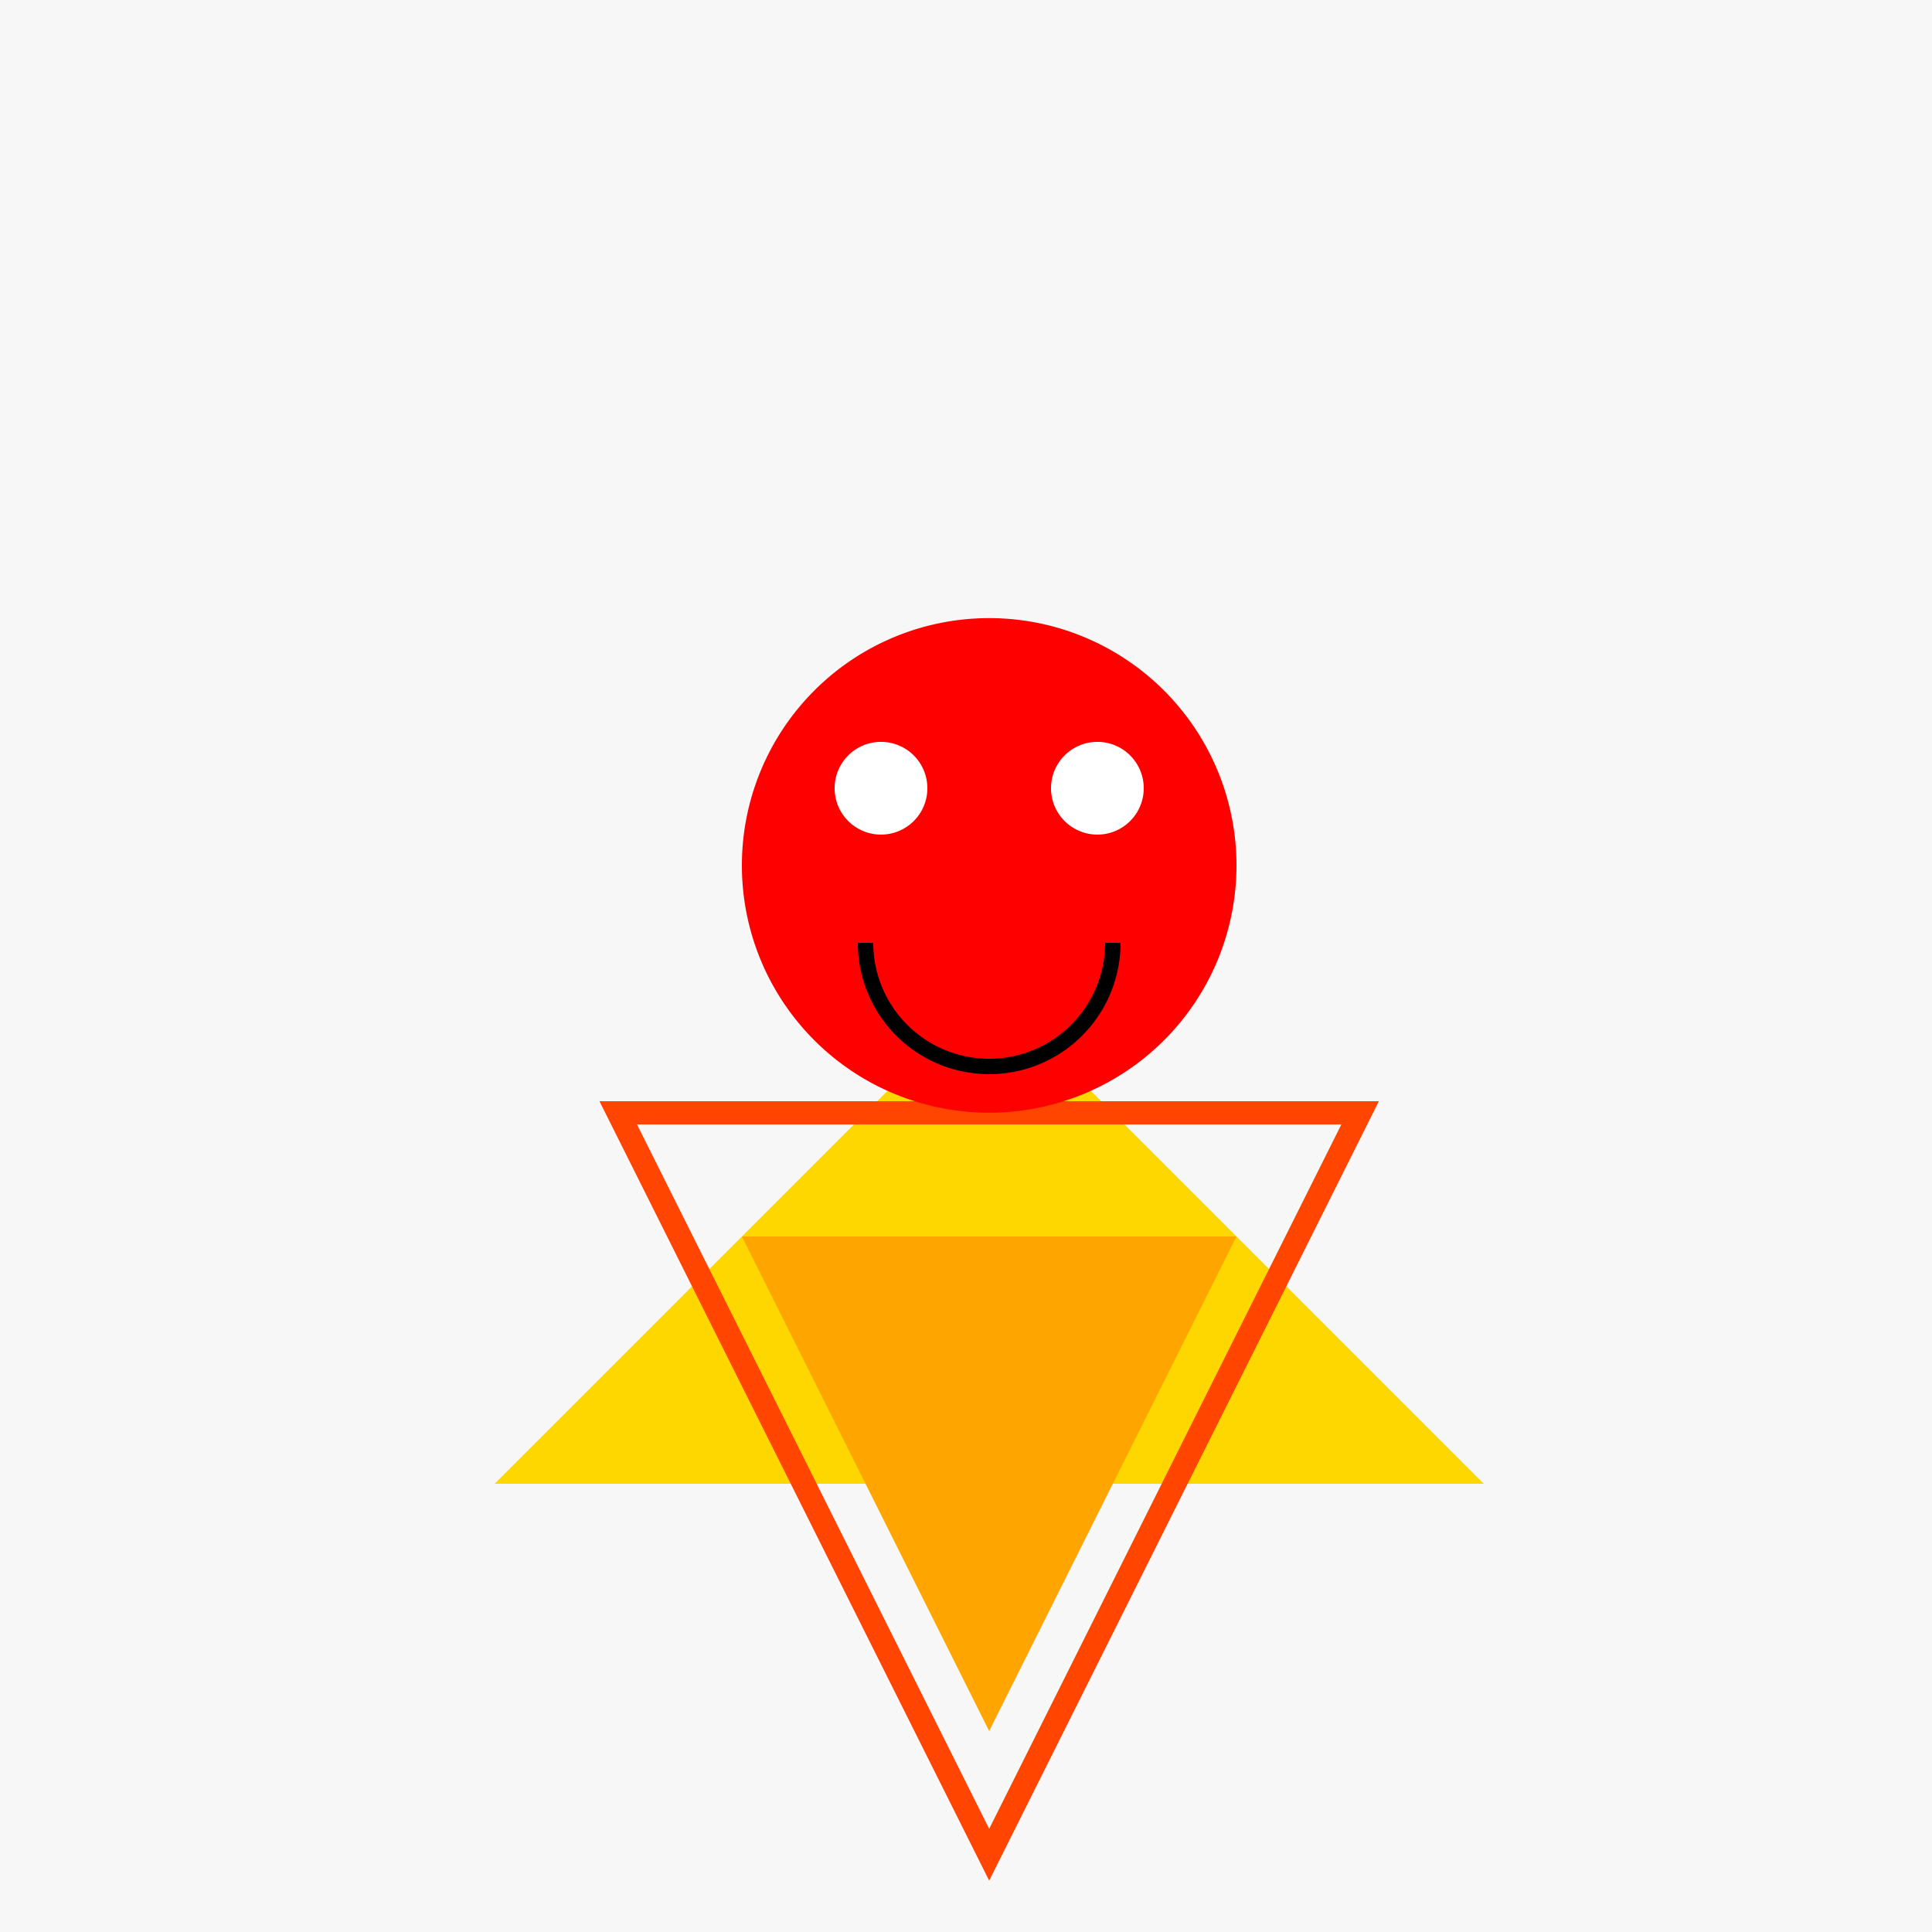
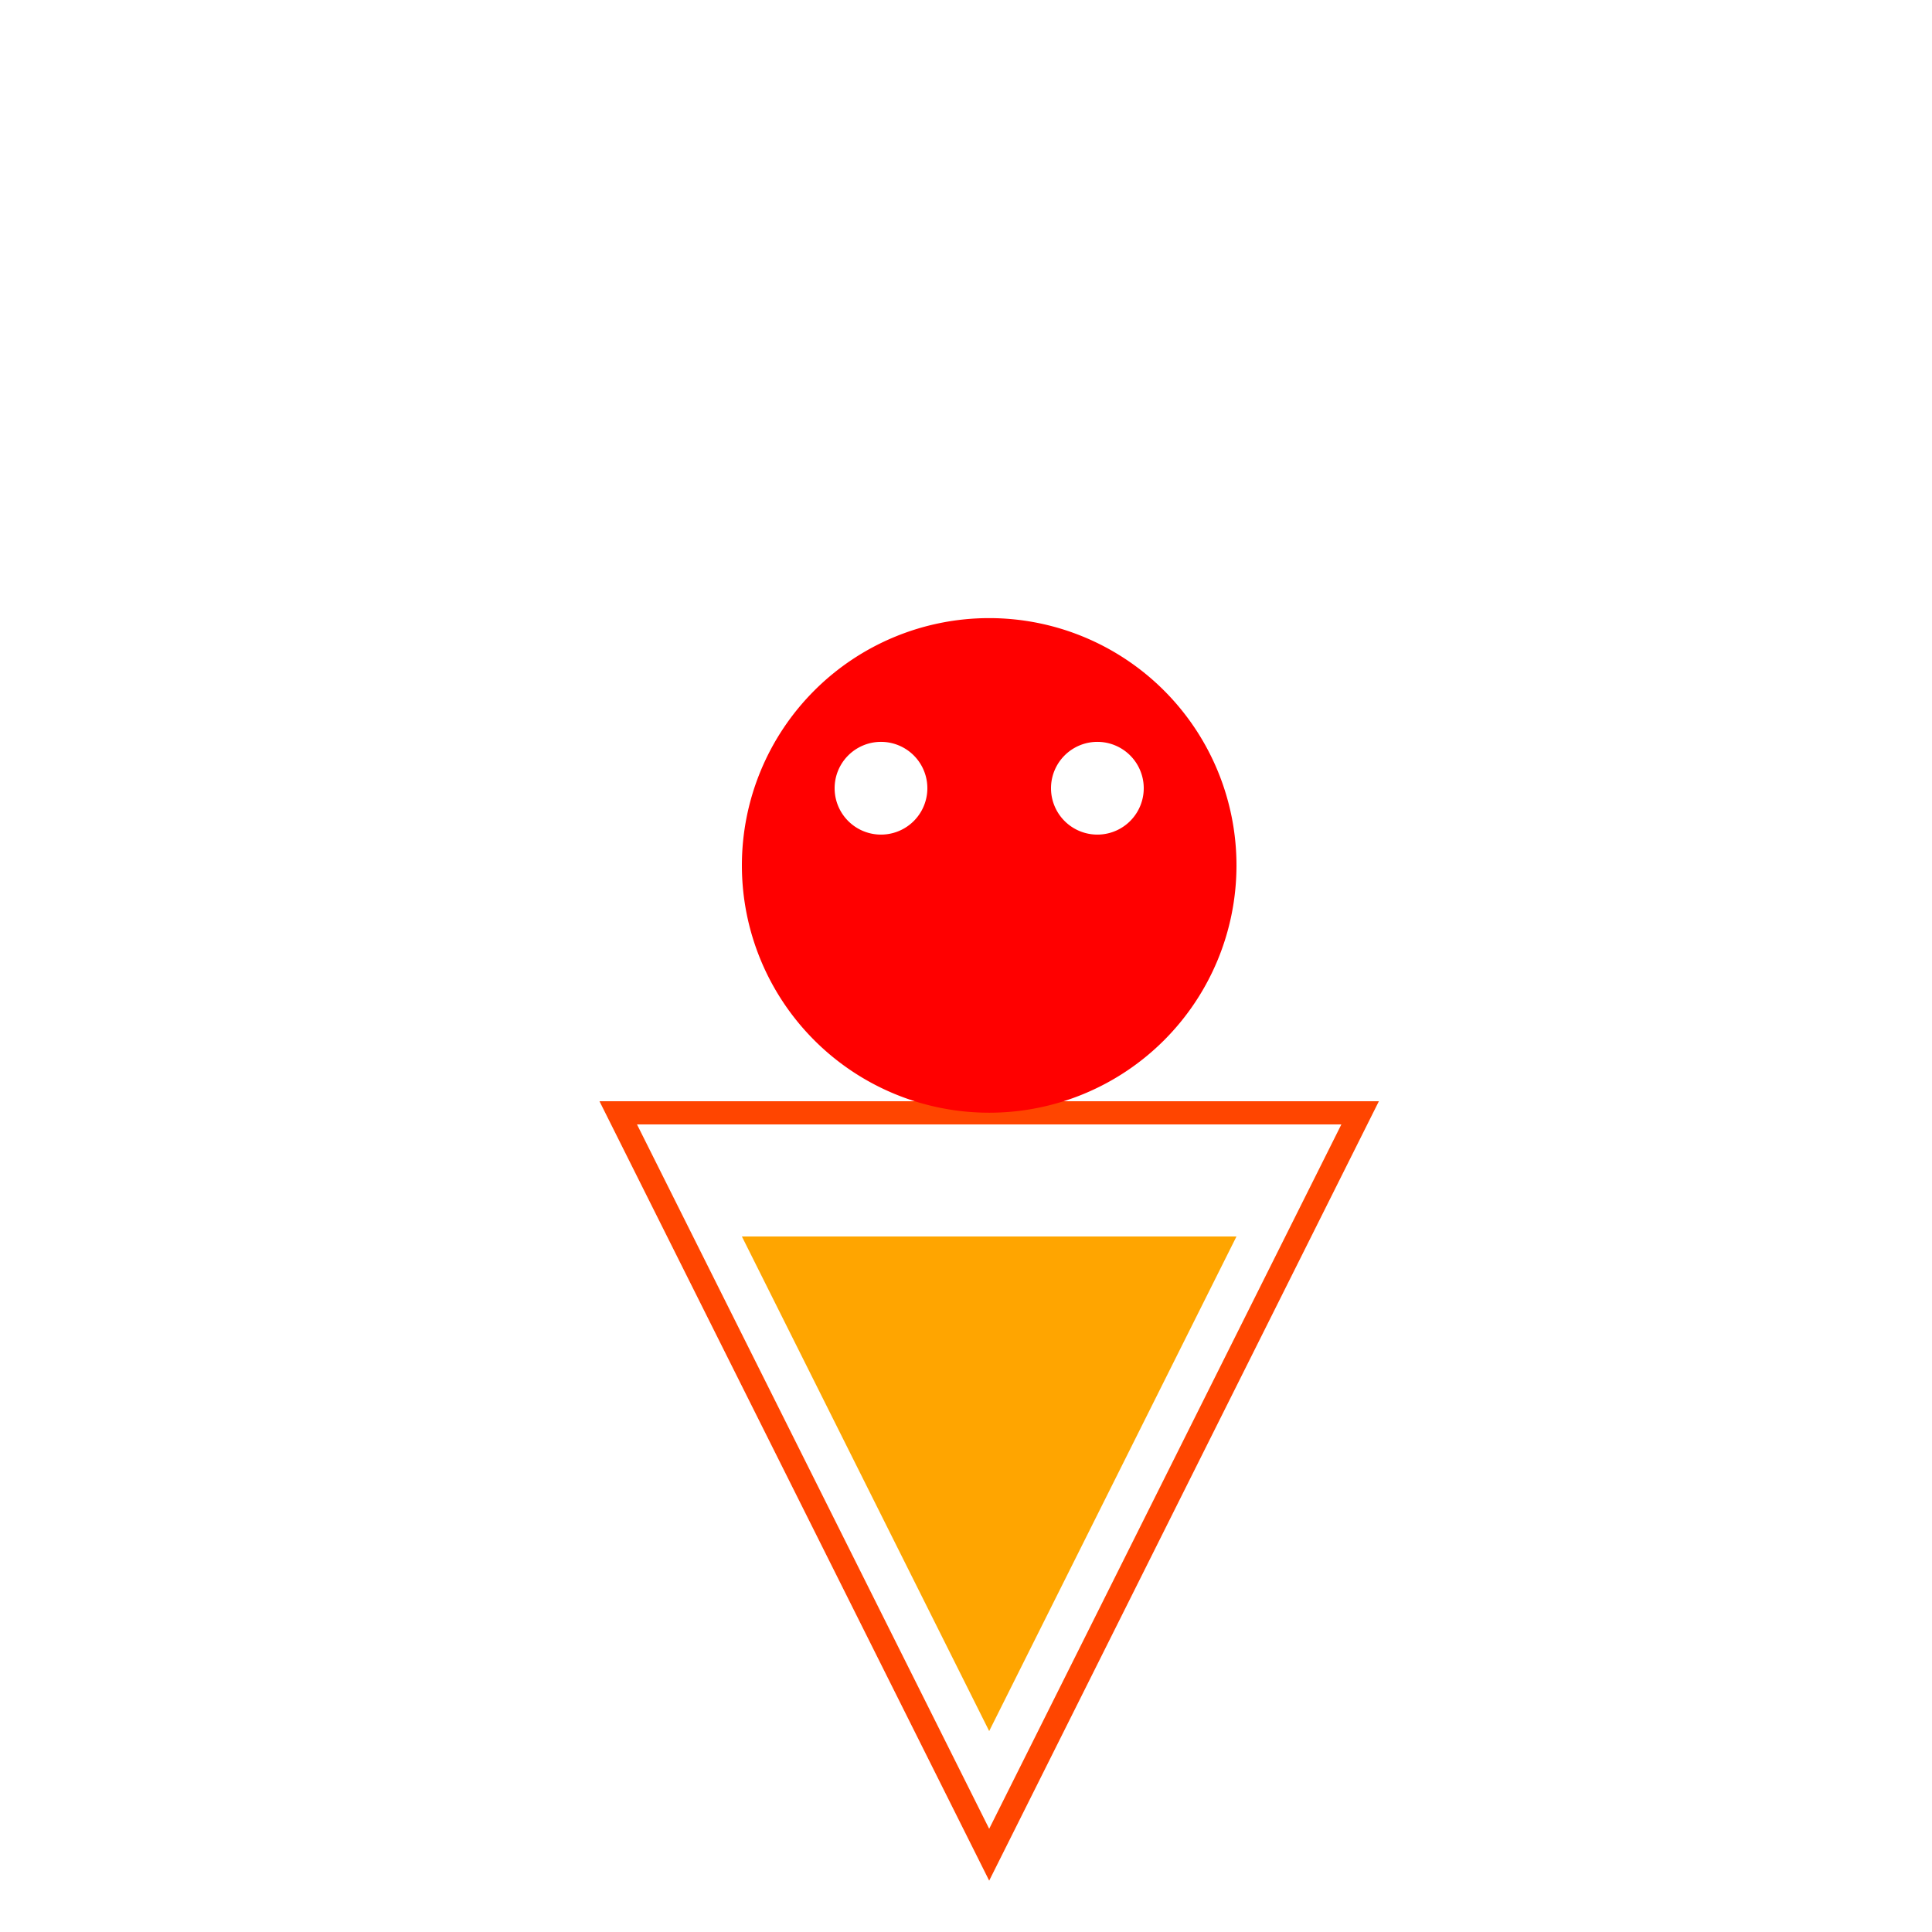
<svg xmlns="http://www.w3.org/2000/svg" width="500" height="500">
  <defs />
  <g>
-     <rect fill="#F7F7F7" stroke="none" x="0" y="0" width="512" height="512" />
-     <path fill="#FFD700" stroke="none" paint-order="stroke fill markers" d=" M 256 256 L 128 384 L 384 384 Z" />
    <path fill="#FFA500" stroke="none" paint-order="stroke fill markers" d=" M 192 320 L 320 320 L 256 448 Z" />
    <path fill="none" stroke="#FF4500" paint-order="fill stroke markers" d=" M 160 288 L 352 288 L 256 480 Z" stroke-miterlimit="10" stroke-width="6" stroke-dasharray="" />
    <path fill="#FF0000" stroke="none" paint-order="stroke fill markers" d=" M 320 224 A 64 64 0 1 1 320 223.936" />
    <path fill="#FFFFFF" stroke="none" paint-order="stroke fill markers" d=" M 240 204 A 12 12 0 1 1 240 203.988" />
    <path fill="#FFFFFF" stroke="none" paint-order="stroke fill markers" d=" M 296 204 A 12 12 0 1 1 296 203.988" />
-     <path fill="none" stroke="#000000" paint-order="fill stroke markers" d=" M 288 244 A 32 32 0 0 1 224 244" stroke-miterlimit="10" stroke-width="4" stroke-dasharray="" />
  </g>
</svg>